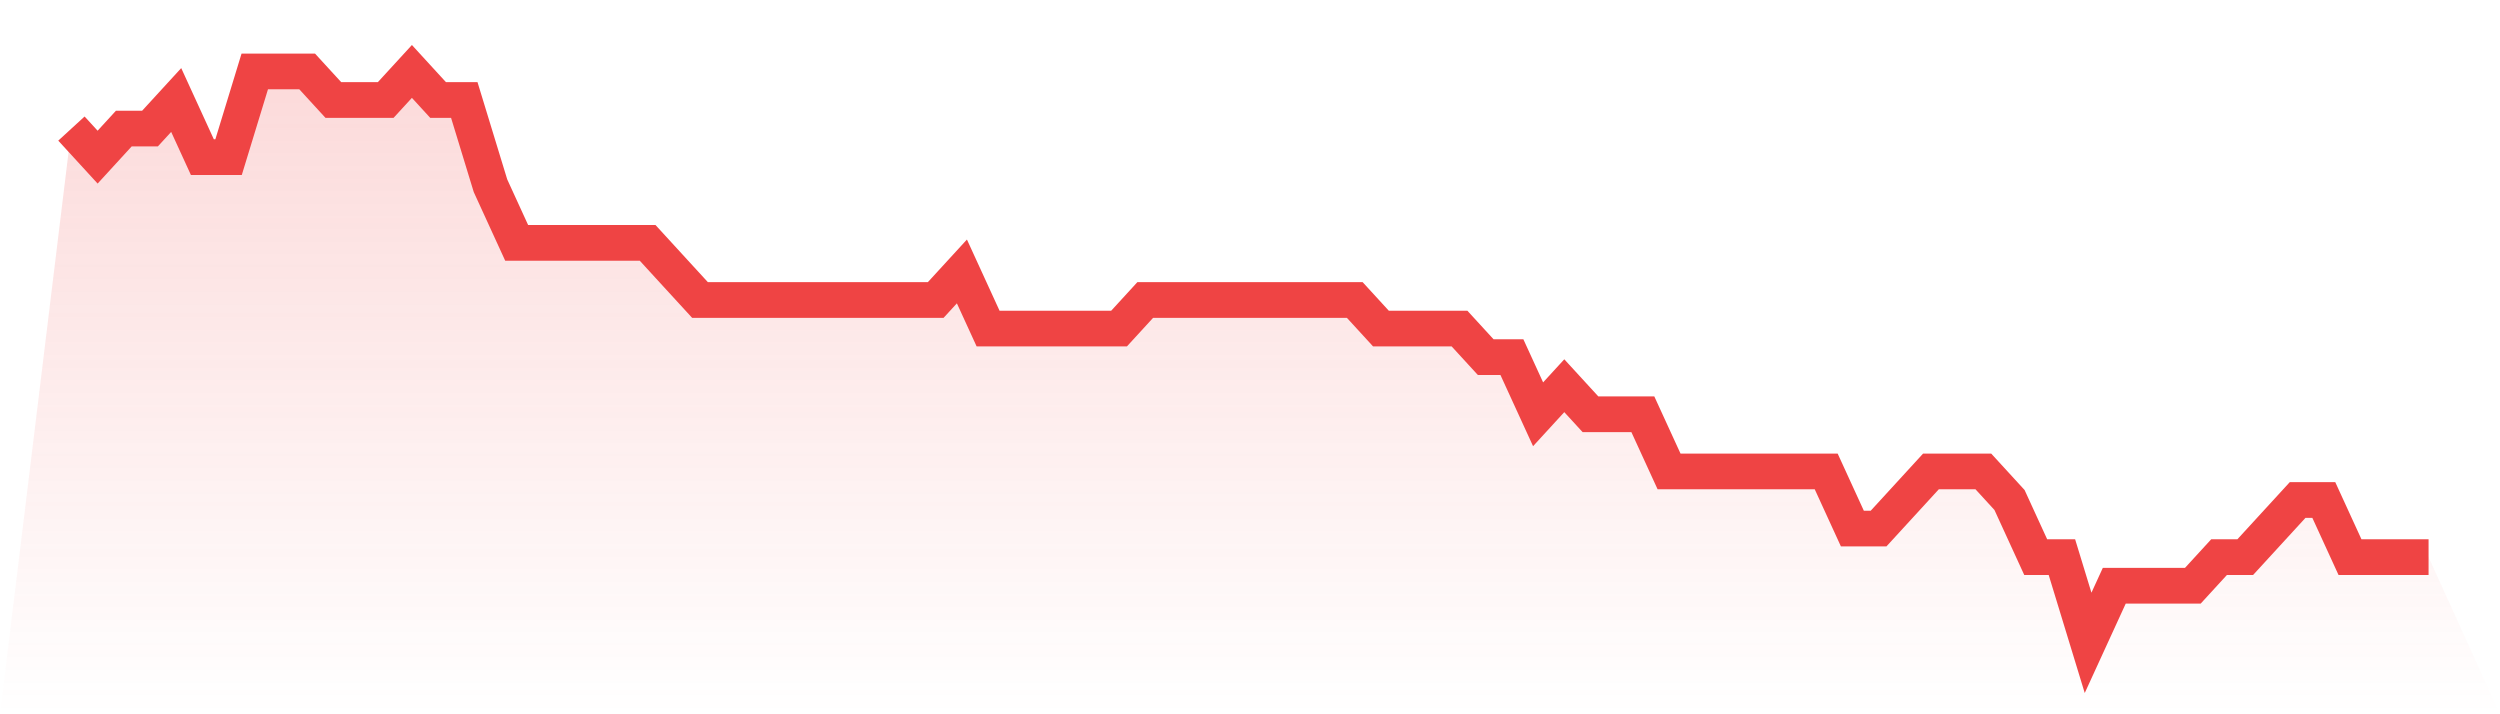
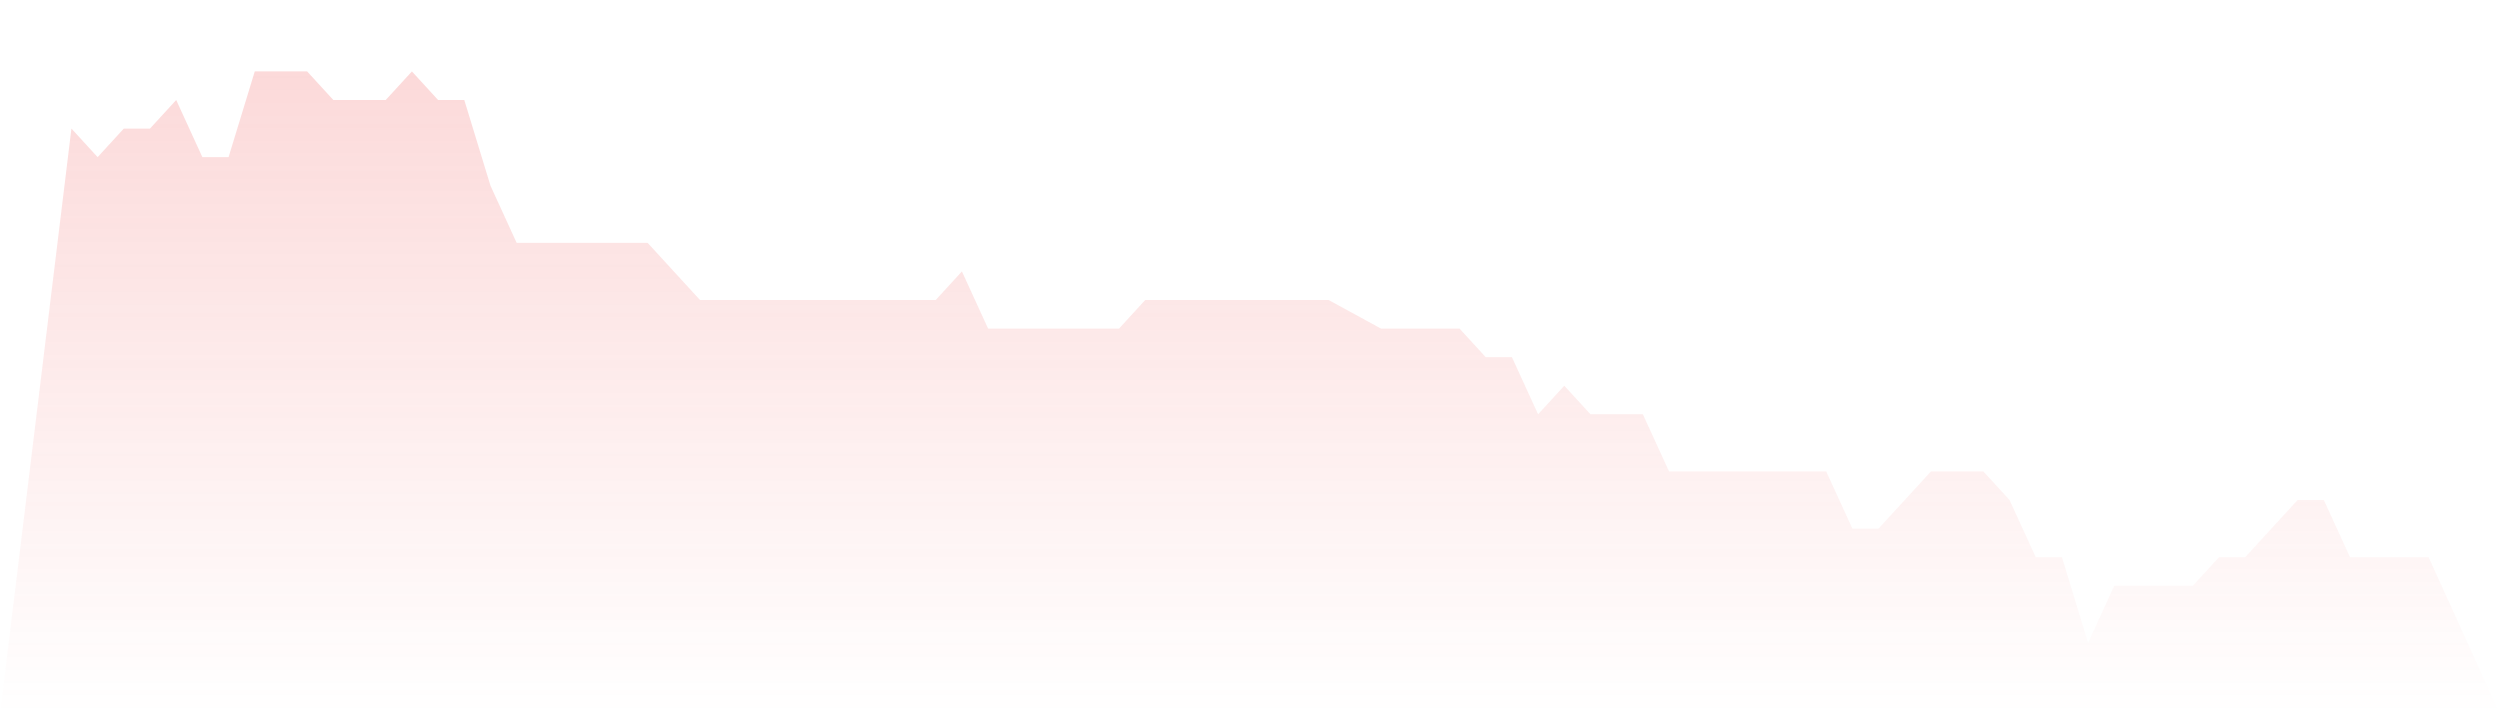
<svg xmlns="http://www.w3.org/2000/svg" viewBox="0 0 140 40">
  <defs>
    <linearGradient id="gradient" x1="0" x2="0" y1="0" y2="1">
      <stop offset="0%" stop-color="#ef4444" stop-opacity="0.2" />
      <stop offset="100%" stop-color="#ef4444" stop-opacity="0" />
    </linearGradient>
  </defs>
-   <path d="M4,7.2 L4,7.2 L5.467,8.8 L6.933,7.2 L8.4,7.2 L9.867,5.6 L11.333,8.8 L12.8,8.8 L14.267,4 L15.733,4 L17.2,4 L18.667,5.6 L20.133,5.6 L21.6,5.6 L23.067,4 L24.533,5.6 L26,5.6 L27.467,10.4 L28.933,13.6 L30.4,13.6 L31.867,13.6 L33.333,13.6 L34.8,13.6 L36.267,13.6 L37.733,15.2 L39.2,16.8 L40.667,16.8 L42.133,16.8 L43.6,16.8 L45.067,16.8 L46.533,16.8 L48,16.8 L49.467,16.8 L50.933,16.8 L52.4,16.8 L53.867,15.2 L55.333,18.4 L56.8,18.4 L58.267,18.4 L59.733,18.4 L61.2,18.4 L62.667,18.4 L64.133,16.8 L65.6,16.8 L67.067,16.8 L68.533,16.8 L70,16.8 L71.467,16.8 L72.933,16.8 L74.4,16.8 L75.867,16.8 L77.333,18.4 L78.8,18.4 L80.267,18.4 L81.733,18.4 L83.2,20 L84.667,20 L86.133,23.2 L87.6,21.6 L89.067,23.2 L90.533,23.2 L92,23.2 L93.467,26.4 L94.933,26.4 L96.4,26.4 L97.867,26.4 L99.333,26.4 L100.8,26.4 L102.267,26.4 L103.733,29.6 L105.2,29.6 L106.667,28 L108.133,26.4 L109.6,26.4 L111.067,26.4 L112.533,28 L114,31.2 L115.467,31.2 L116.933,36 L118.4,32.8 L119.867,32.8 L121.333,32.8 L122.8,32.8 L124.267,31.2 L125.733,31.2 L127.2,29.6 L128.667,28 L130.133,28 L131.6,31.2 L133.067,31.2 L134.533,31.2 L136,31.2 L140,40 L0,40 z" fill="url(#gradient)" />
-   <path d="M4,7.2 L4,7.2 L5.467,8.8 L6.933,7.2 L8.4,7.2 L9.867,5.6 L11.333,8.8 L12.8,8.8 L14.267,4 L15.733,4 L17.2,4 L18.667,5.6 L20.133,5.6 L21.6,5.6 L23.067,4 L24.533,5.6 L26,5.6 L27.467,10.4 L28.933,13.6 L30.4,13.6 L31.867,13.6 L33.333,13.6 L34.8,13.6 L36.267,13.6 L37.733,15.2 L39.2,16.8 L40.667,16.8 L42.133,16.8 L43.6,16.8 L45.067,16.8 L46.533,16.8 L48,16.8 L49.467,16.8 L50.933,16.8 L52.4,16.8 L53.867,15.2 L55.333,18.4 L56.8,18.4 L58.267,18.4 L59.733,18.4 L61.2,18.4 L62.667,18.4 L64.133,16.8 L65.6,16.8 L67.067,16.8 L68.533,16.8 L70,16.8 L71.467,16.8 L72.933,16.8 L74.4,16.8 L75.867,16.8 L77.333,18.4 L78.8,18.4 L80.267,18.4 L81.733,18.4 L83.2,20 L84.667,20 L86.133,23.2 L87.6,21.6 L89.067,23.2 L90.533,23.2 L92,23.2 L93.467,26.4 L94.933,26.4 L96.4,26.4 L97.867,26.4 L99.333,26.4 L100.8,26.4 L102.267,26.4 L103.733,29.6 L105.2,29.6 L106.667,28 L108.133,26.4 L109.6,26.4 L111.067,26.4 L112.533,28 L114,31.2 L115.467,31.2 L116.933,36 L118.4,32.8 L119.867,32.8 L121.333,32.8 L122.8,32.8 L124.267,31.2 L125.733,31.2 L127.2,29.6 L128.667,28 L130.133,28 L131.6,31.2 L133.067,31.2 L134.533,31.2 L136,31.2" fill="none" stroke="#ef4444" stroke-width="2" />
+   <path d="M4,7.2 L4,7.2 L5.467,8.8 L6.933,7.2 L8.4,7.2 L9.867,5.6 L11.333,8.8 L12.8,8.8 L14.267,4 L15.733,4 L17.2,4 L18.667,5.6 L20.133,5.6 L21.6,5.6 L23.067,4 L24.533,5.6 L26,5.6 L27.467,10.4 L28.933,13.6 L30.4,13.6 L31.867,13.6 L33.333,13.6 L34.8,13.6 L36.267,13.6 L37.733,15.2 L39.2,16.8 L40.667,16.8 L42.133,16.8 L43.6,16.8 L45.067,16.8 L46.533,16.8 L48,16.8 L49.467,16.8 L50.933,16.8 L52.4,16.8 L53.867,15.2 L55.333,18.4 L56.8,18.4 L58.267,18.4 L59.733,18.4 L61.2,18.4 L62.667,18.4 L64.133,16.8 L65.6,16.8 L67.067,16.8 L68.533,16.8 L70,16.8 L71.467,16.8 L72.933,16.8 L74.4,16.8 L77.333,18.4 L78.8,18.4 L80.267,18.4 L81.733,18.4 L83.2,20 L84.667,20 L86.133,23.2 L87.6,21.6 L89.067,23.2 L90.533,23.2 L92,23.2 L93.467,26.4 L94.933,26.4 L96.4,26.4 L97.867,26.4 L99.333,26.4 L100.8,26.4 L102.267,26.4 L103.733,29.6 L105.2,29.6 L106.667,28 L108.133,26.4 L109.6,26.4 L111.067,26.4 L112.533,28 L114,31.2 L115.467,31.2 L116.933,36 L118.4,32.8 L119.867,32.8 L121.333,32.8 L122.8,32.8 L124.267,31.2 L125.733,31.2 L127.2,29.6 L128.667,28 L130.133,28 L131.6,31.2 L133.067,31.2 L134.533,31.2 L136,31.2 L140,40 L0,40 z" fill="url(#gradient)" />
</svg>